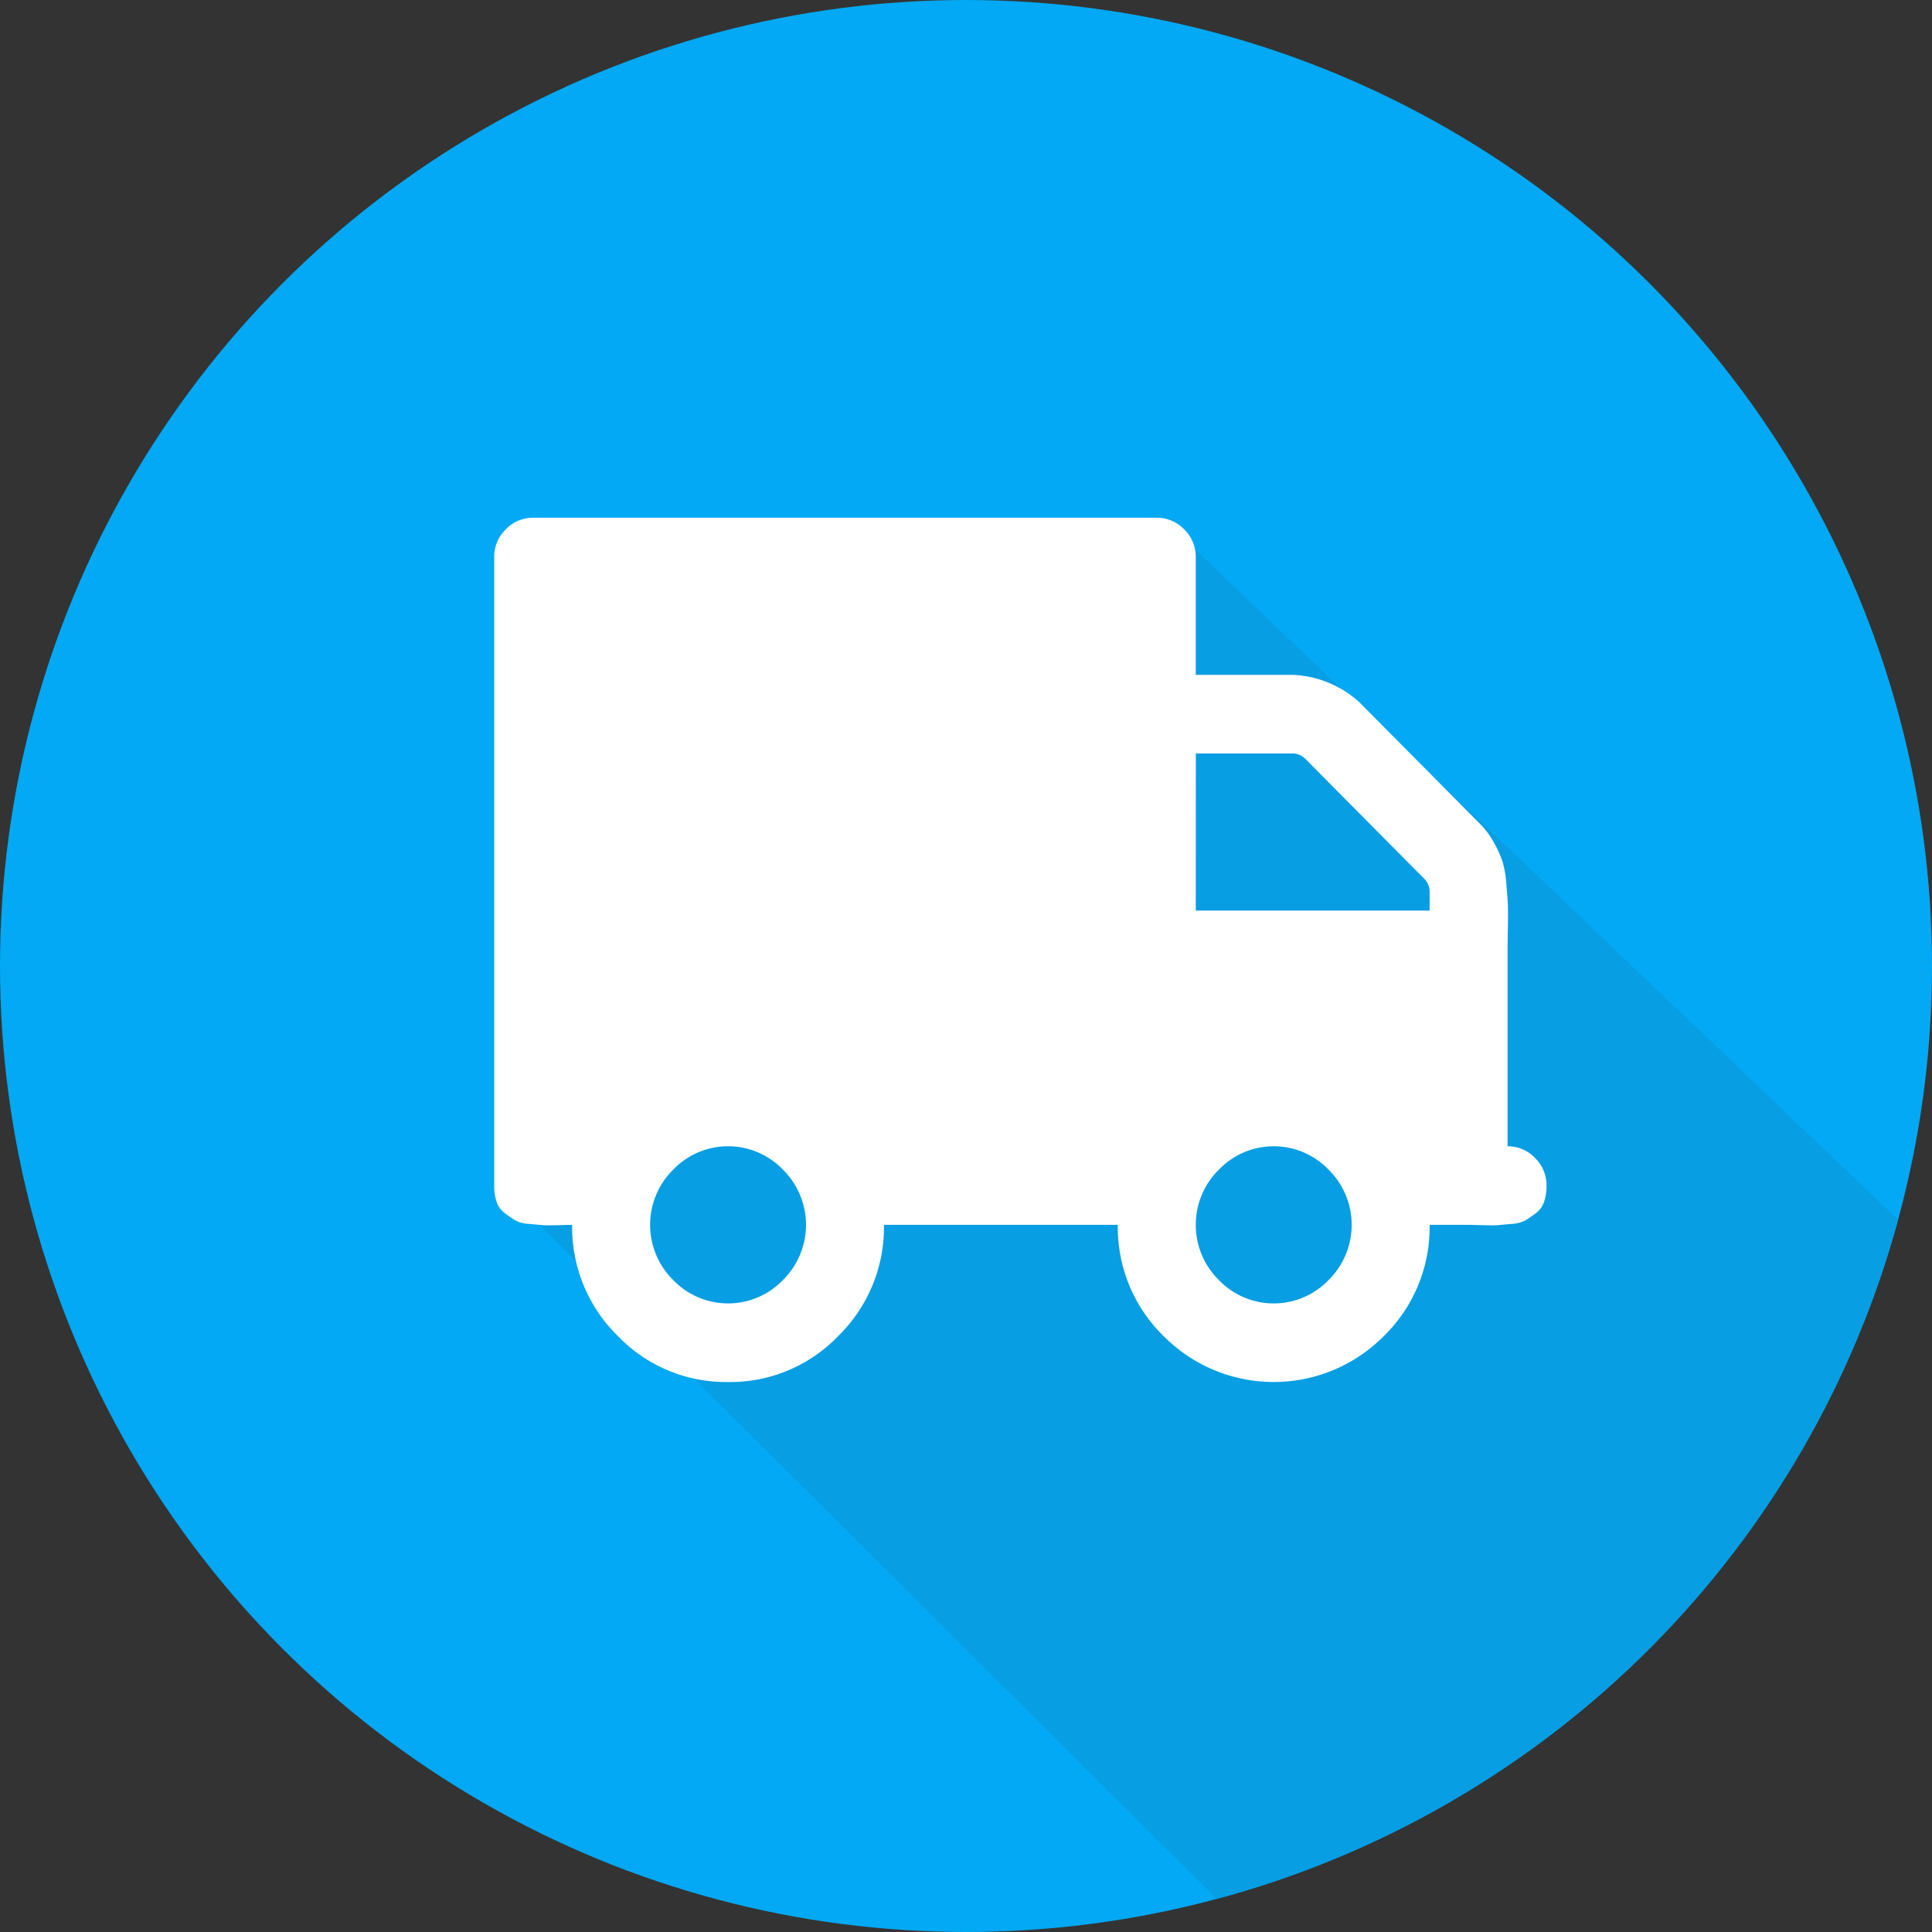
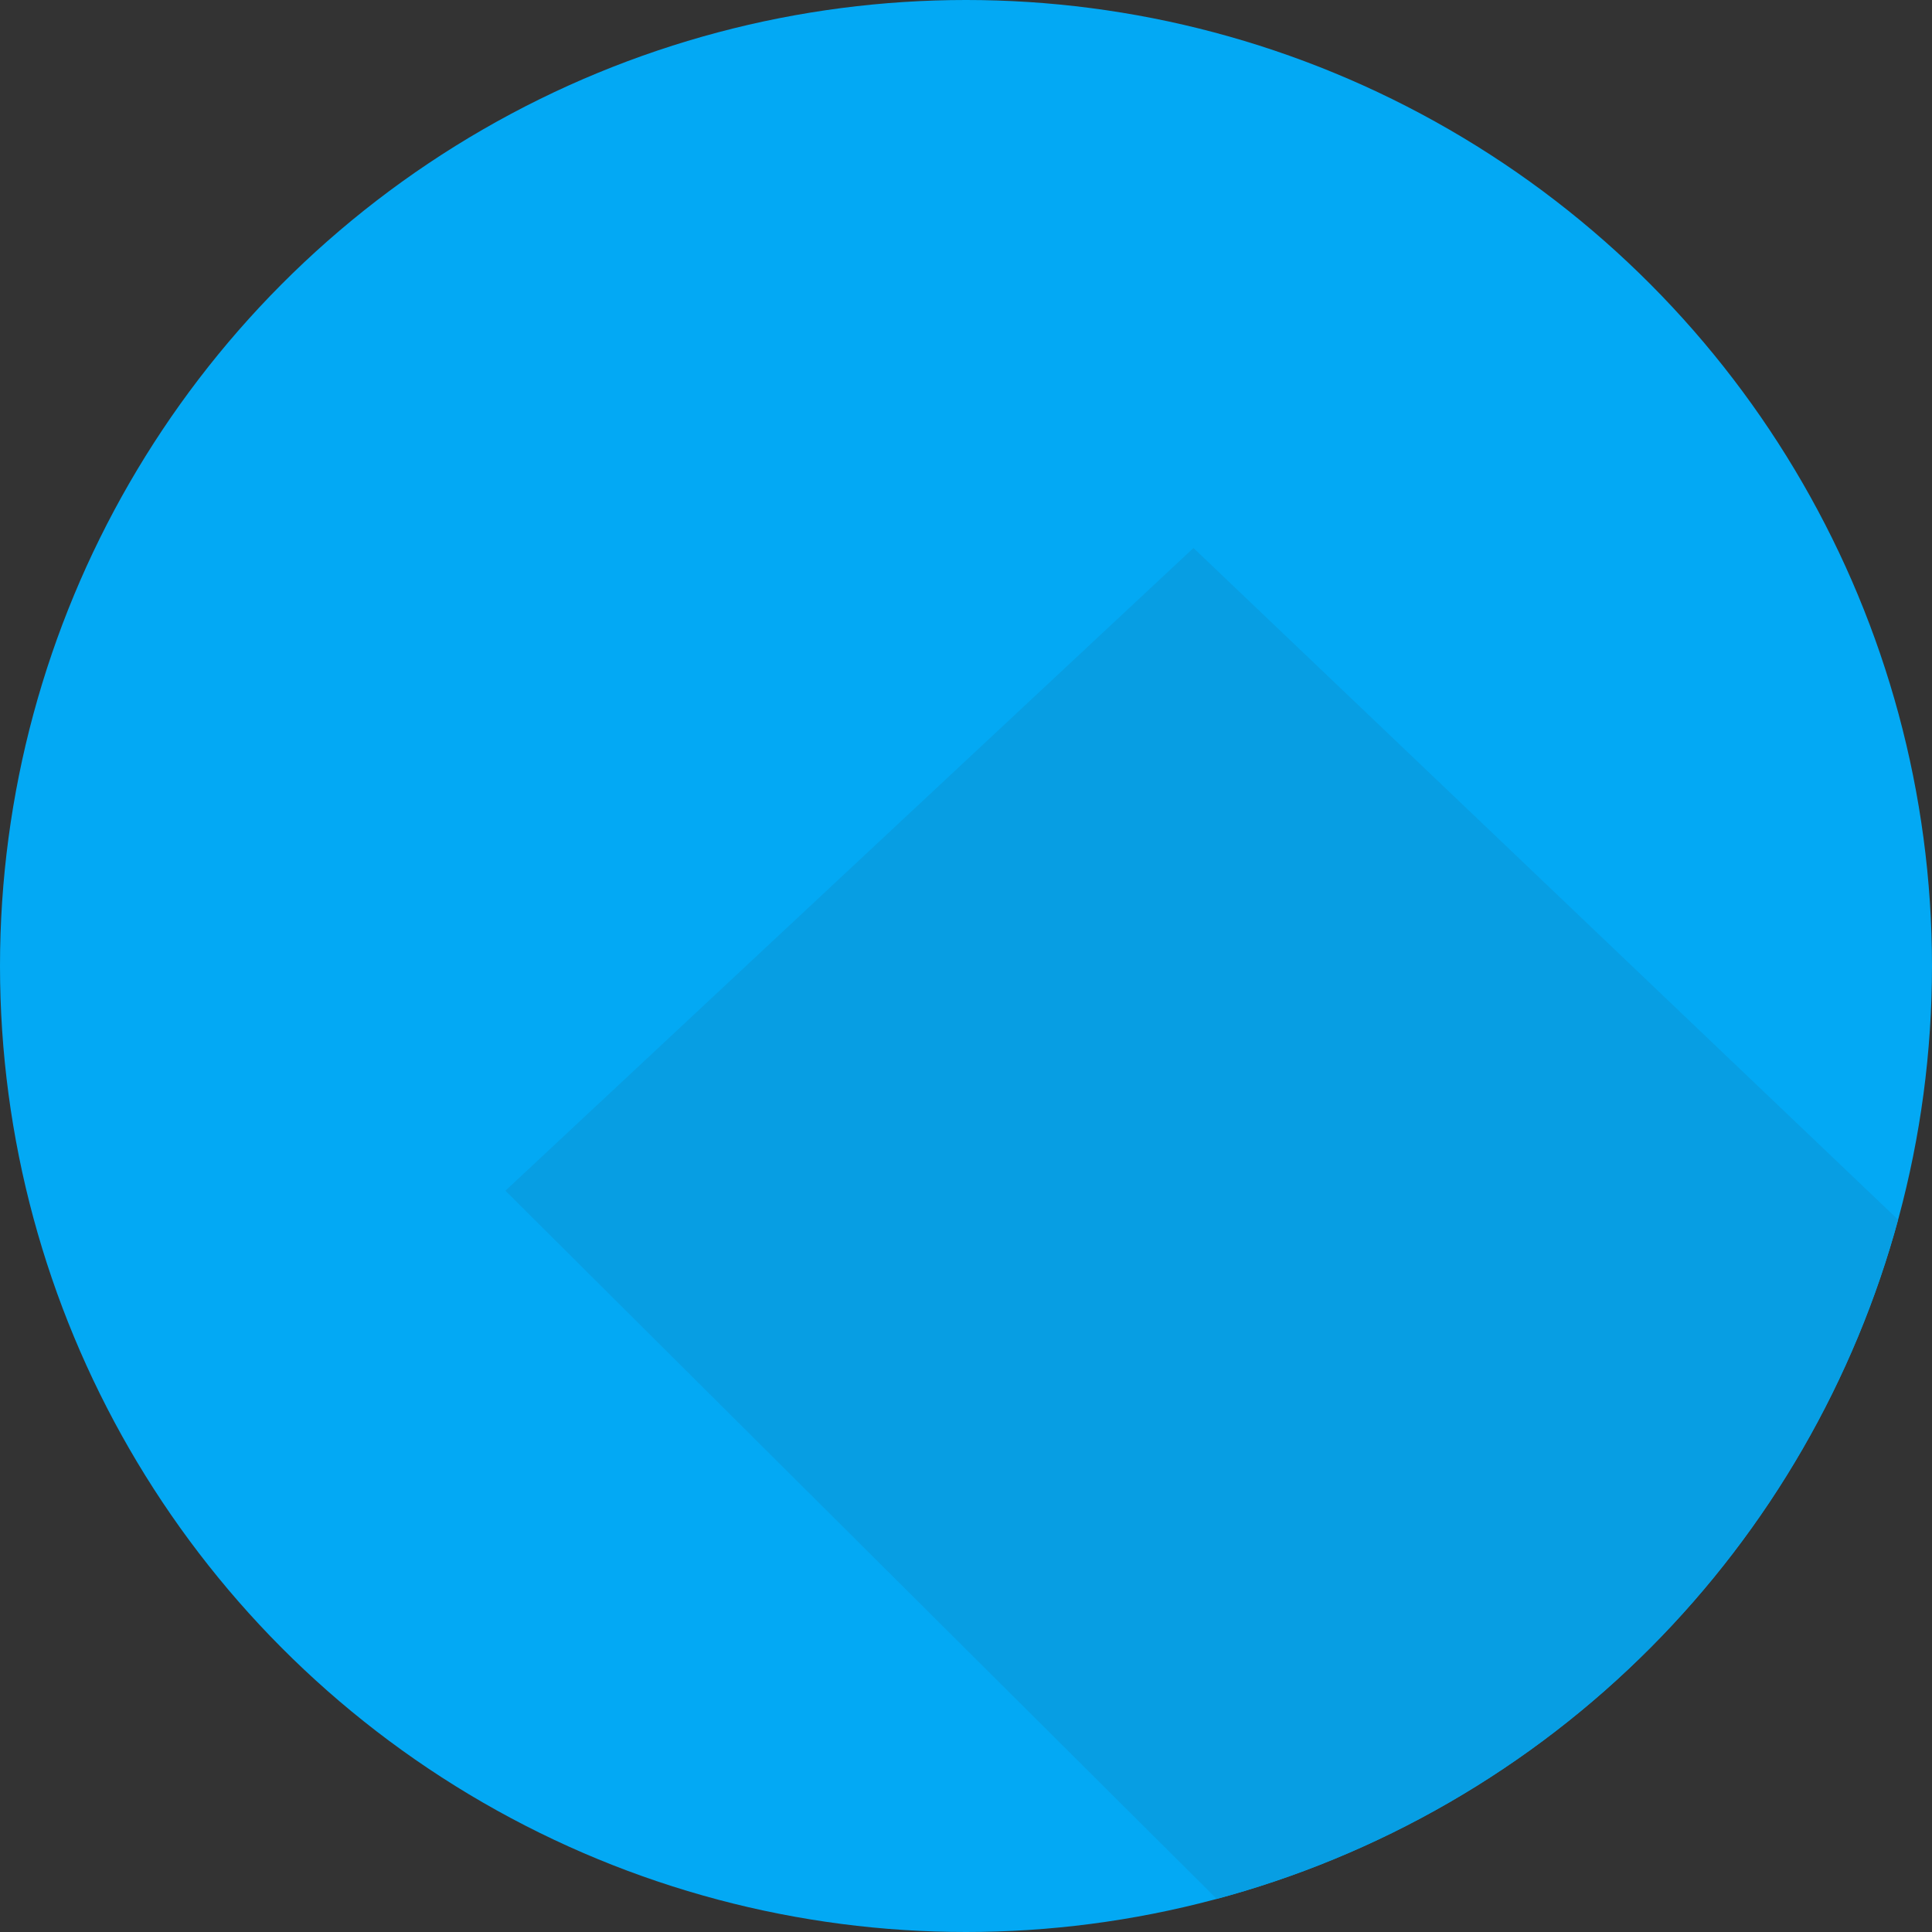
<svg xmlns="http://www.w3.org/2000/svg" width="153" height="153" viewBox="0 0 153 153">
  <rect x="0" y="0" width="153" height="153" fill="#333333" stroke="none" />
  <defs>
    <clipPath id="clip-path">
      <circle id="Ellipse_11" data-name="Ellipse 11" cx="76.5" cy="76.5" r="76.5" transform="translate(12607 -9262)" fill="#03a9f4" />
    </clipPath>
  </defs>
  <g id="Group_259" data-name="Group 259" transform="translate(-12607 9262)">
    <circle id="Ellipse_9" data-name="Ellipse 9" cx="76.5" cy="76.5" r="76.5" transform="translate(12607 -9262)" fill="#03a9f4" />
    <g id="Mask_Group_40" data-name="Mask Group 40" clip-path="url(#clip-path)">
      <path id="Path_311" data-name="Path 311" d="M-70.93,18.305l174.488-4.171-1.887,78.307-175.139.384Z" transform="translate(12764.613 -9181.392) rotate(45)" fill="#079ee3" />
    </g>
    <g id="delivery-truck-silhouette" transform="translate(12646.138 -9266.676)">
-       <path id="Path_306" data-name="Path 306" d="M.915,46.6a2.958,2.958,0,0,1,2.17-.923H52.471a2.957,2.957,0,0,1,2.17.923,3,3,0,0,1,.916,2.188V58.12h7.717a8.346,8.346,0,0,1,5.257,2.187l9.549,9.625a6.615,6.615,0,0,1,1.085,1.458,8.887,8.887,0,0,1,.675,1.482,8.118,8.118,0,0,1,.313,1.8q.1,1.143.121,1.678t0,1.847q-.024,1.313-.024,1.7V95.452a2.953,2.953,0,0,1,2.17.924,3,3,0,0,1,.916,2.187,3.937,3.937,0,0,1-.193,1.287,1.84,1.84,0,0,1-.652.9q-.458.341-.8.559a2.646,2.646,0,0,1-1.134.291q-.8.073-1.085.1t-1.23,0q-.941-.025-1.086-.025H74.077a12.04,12.04,0,0,1-3.617,8.8,12.274,12.274,0,0,1-17.459,0,12.036,12.036,0,0,1-3.617-8.8H30.865a12.039,12.039,0,0,1-3.617,8.8,11.847,11.847,0,0,1-8.729,3.646,11.848,11.848,0,0,1-8.729-3.646,12.036,12.036,0,0,1-3.617-8.8q-.144,0-1.084.025t-1.23,0q-.29-.025-1.086-.1a2.641,2.641,0,0,1-1.133-.291q-.338-.219-.8-.559a1.837,1.837,0,0,1-.651-.9A3.9,3.9,0,0,1,0,98.564V48.788A3,3,0,0,1,.915,46.6Zm56.476,59.45a6.022,6.022,0,0,0,8.681,0,6.139,6.139,0,0,0,0-8.75,6.024,6.024,0,0,0-8.681,0,6.137,6.137,0,0,0,0,8.75ZM55.558,76.786h18.52V75.329a1.461,1.461,0,0,0-.434-1.07l-9.4-9.478a1.437,1.437,0,0,0-1.061-.437h-7.62ZM14.179,106.049a6.022,6.022,0,0,0,8.681,0,6.139,6.139,0,0,0,0-8.75,6.024,6.024,0,0,0-8.681,0,6.137,6.137,0,0,0,0,8.75Z" transform="translate(0 0)" fill="#fff" />
-     </g>
+       </g>
  </g>
</svg>